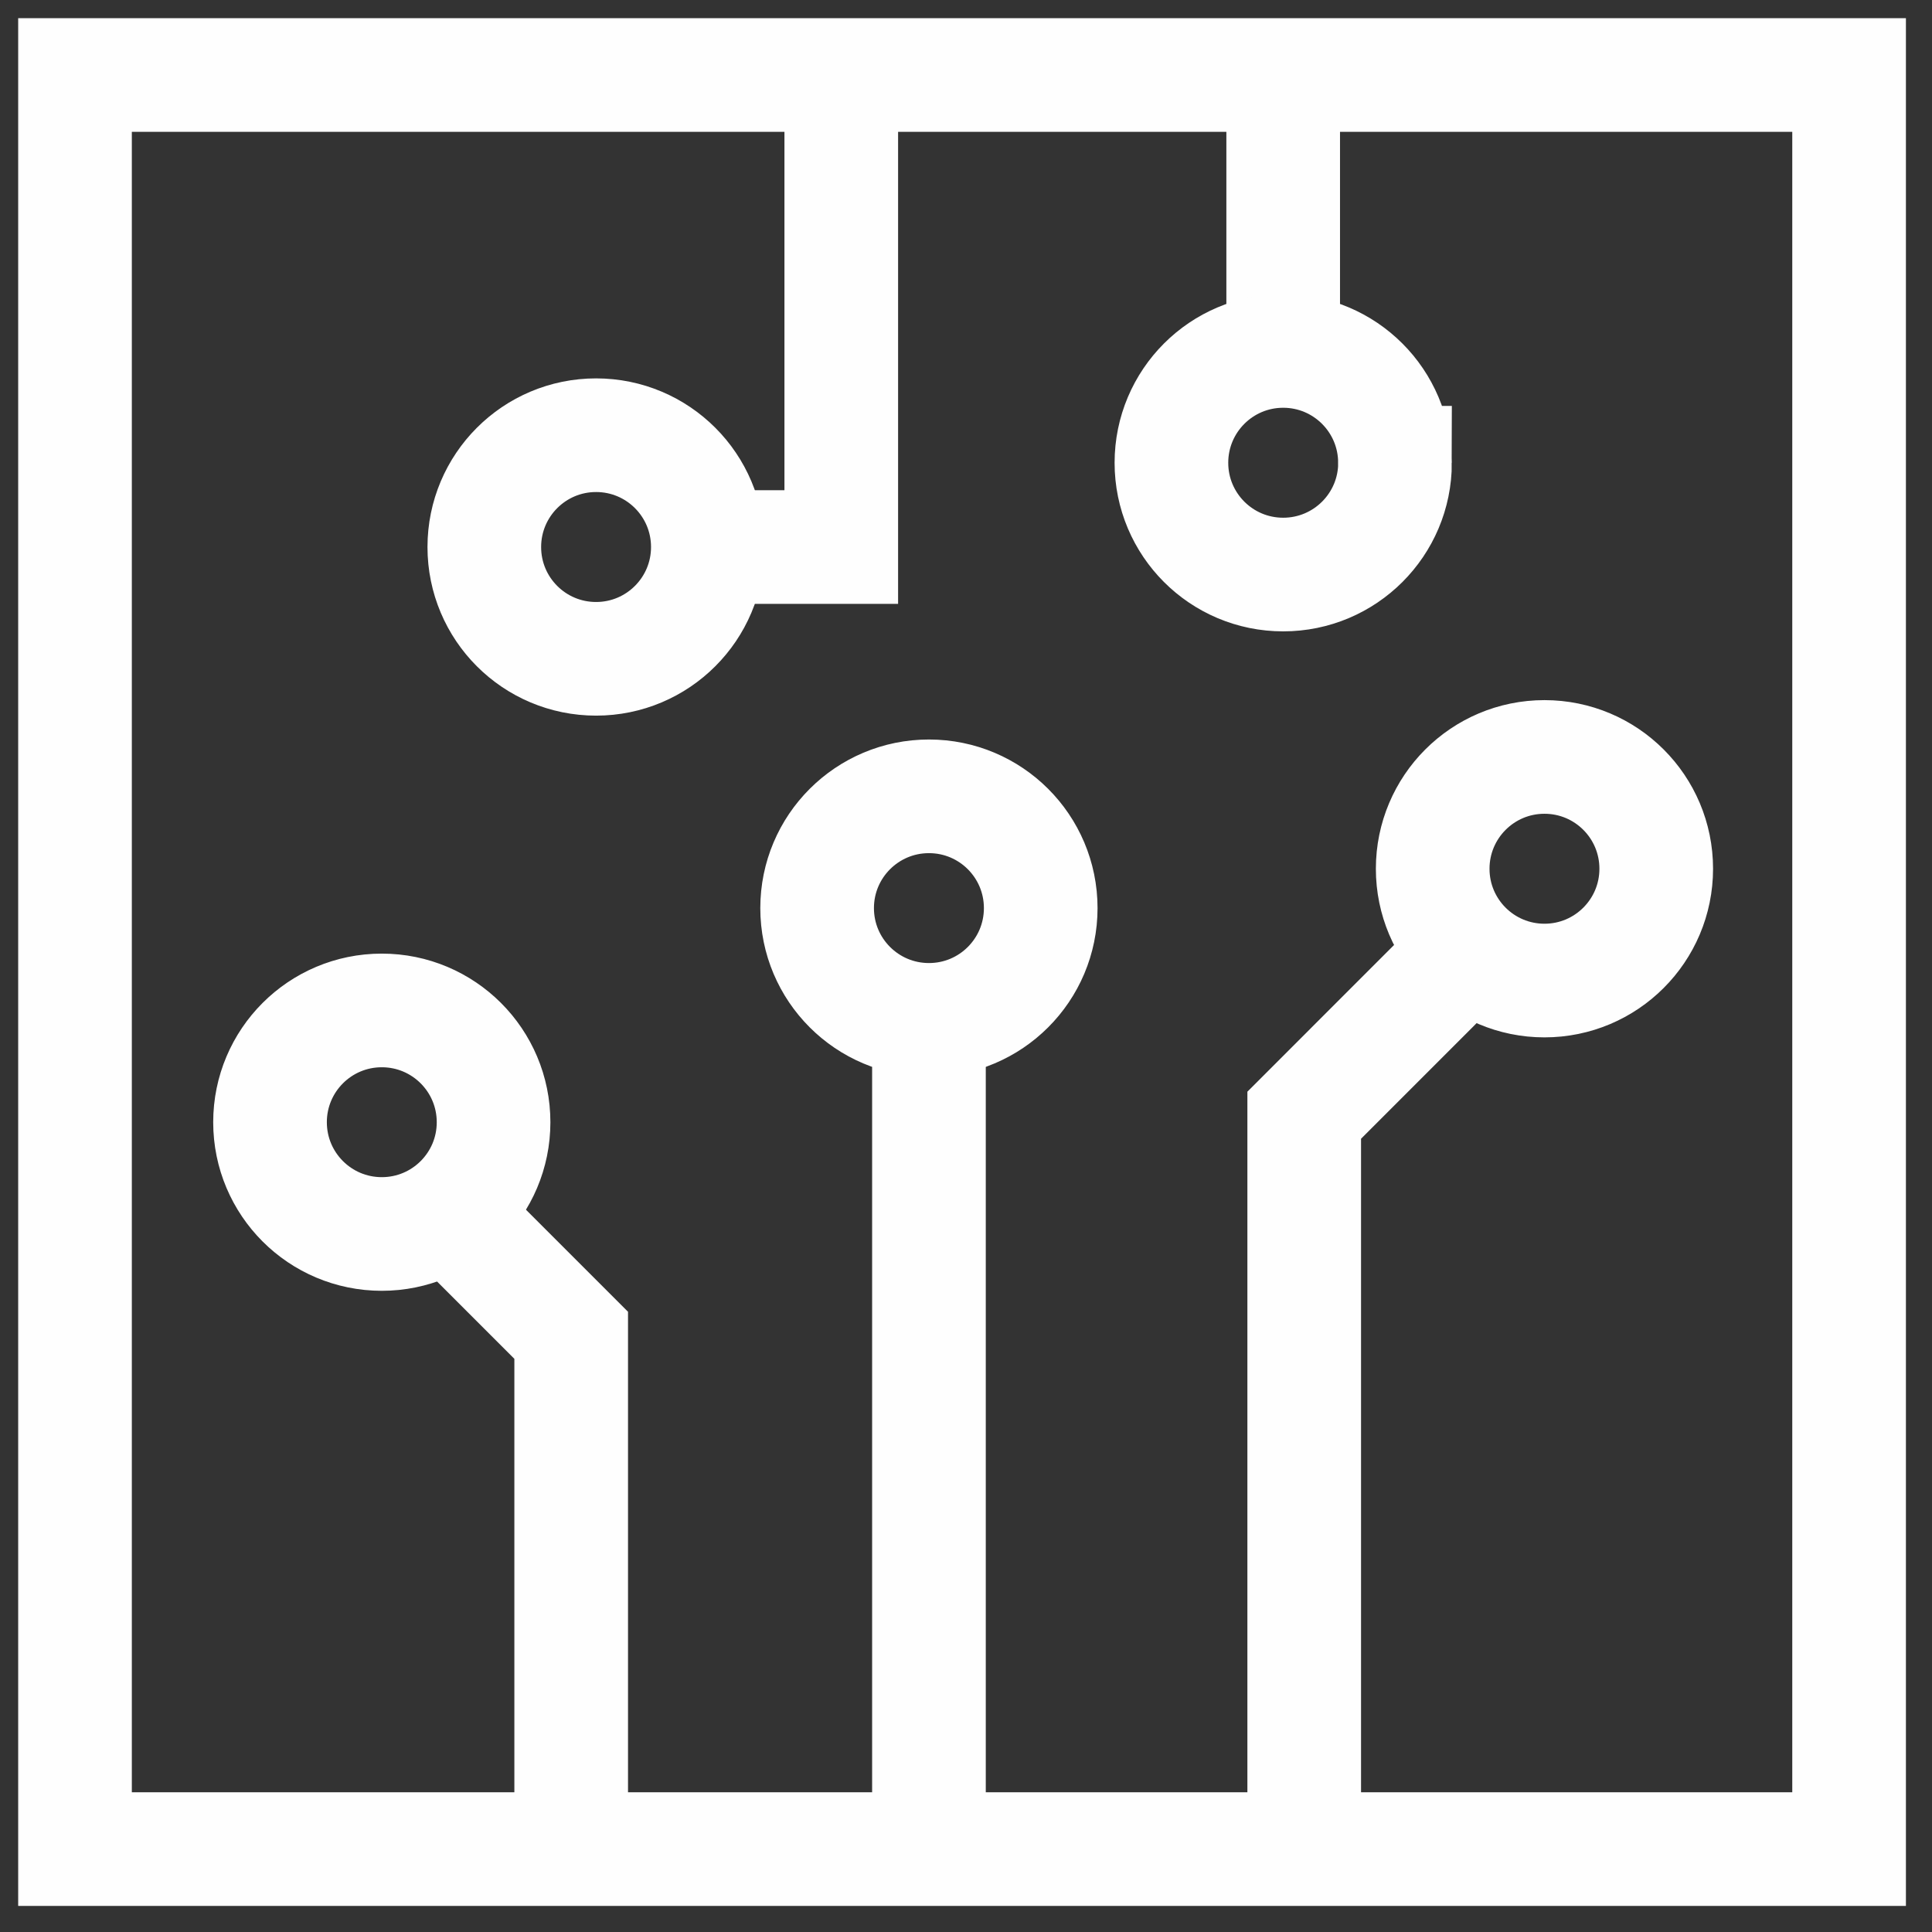
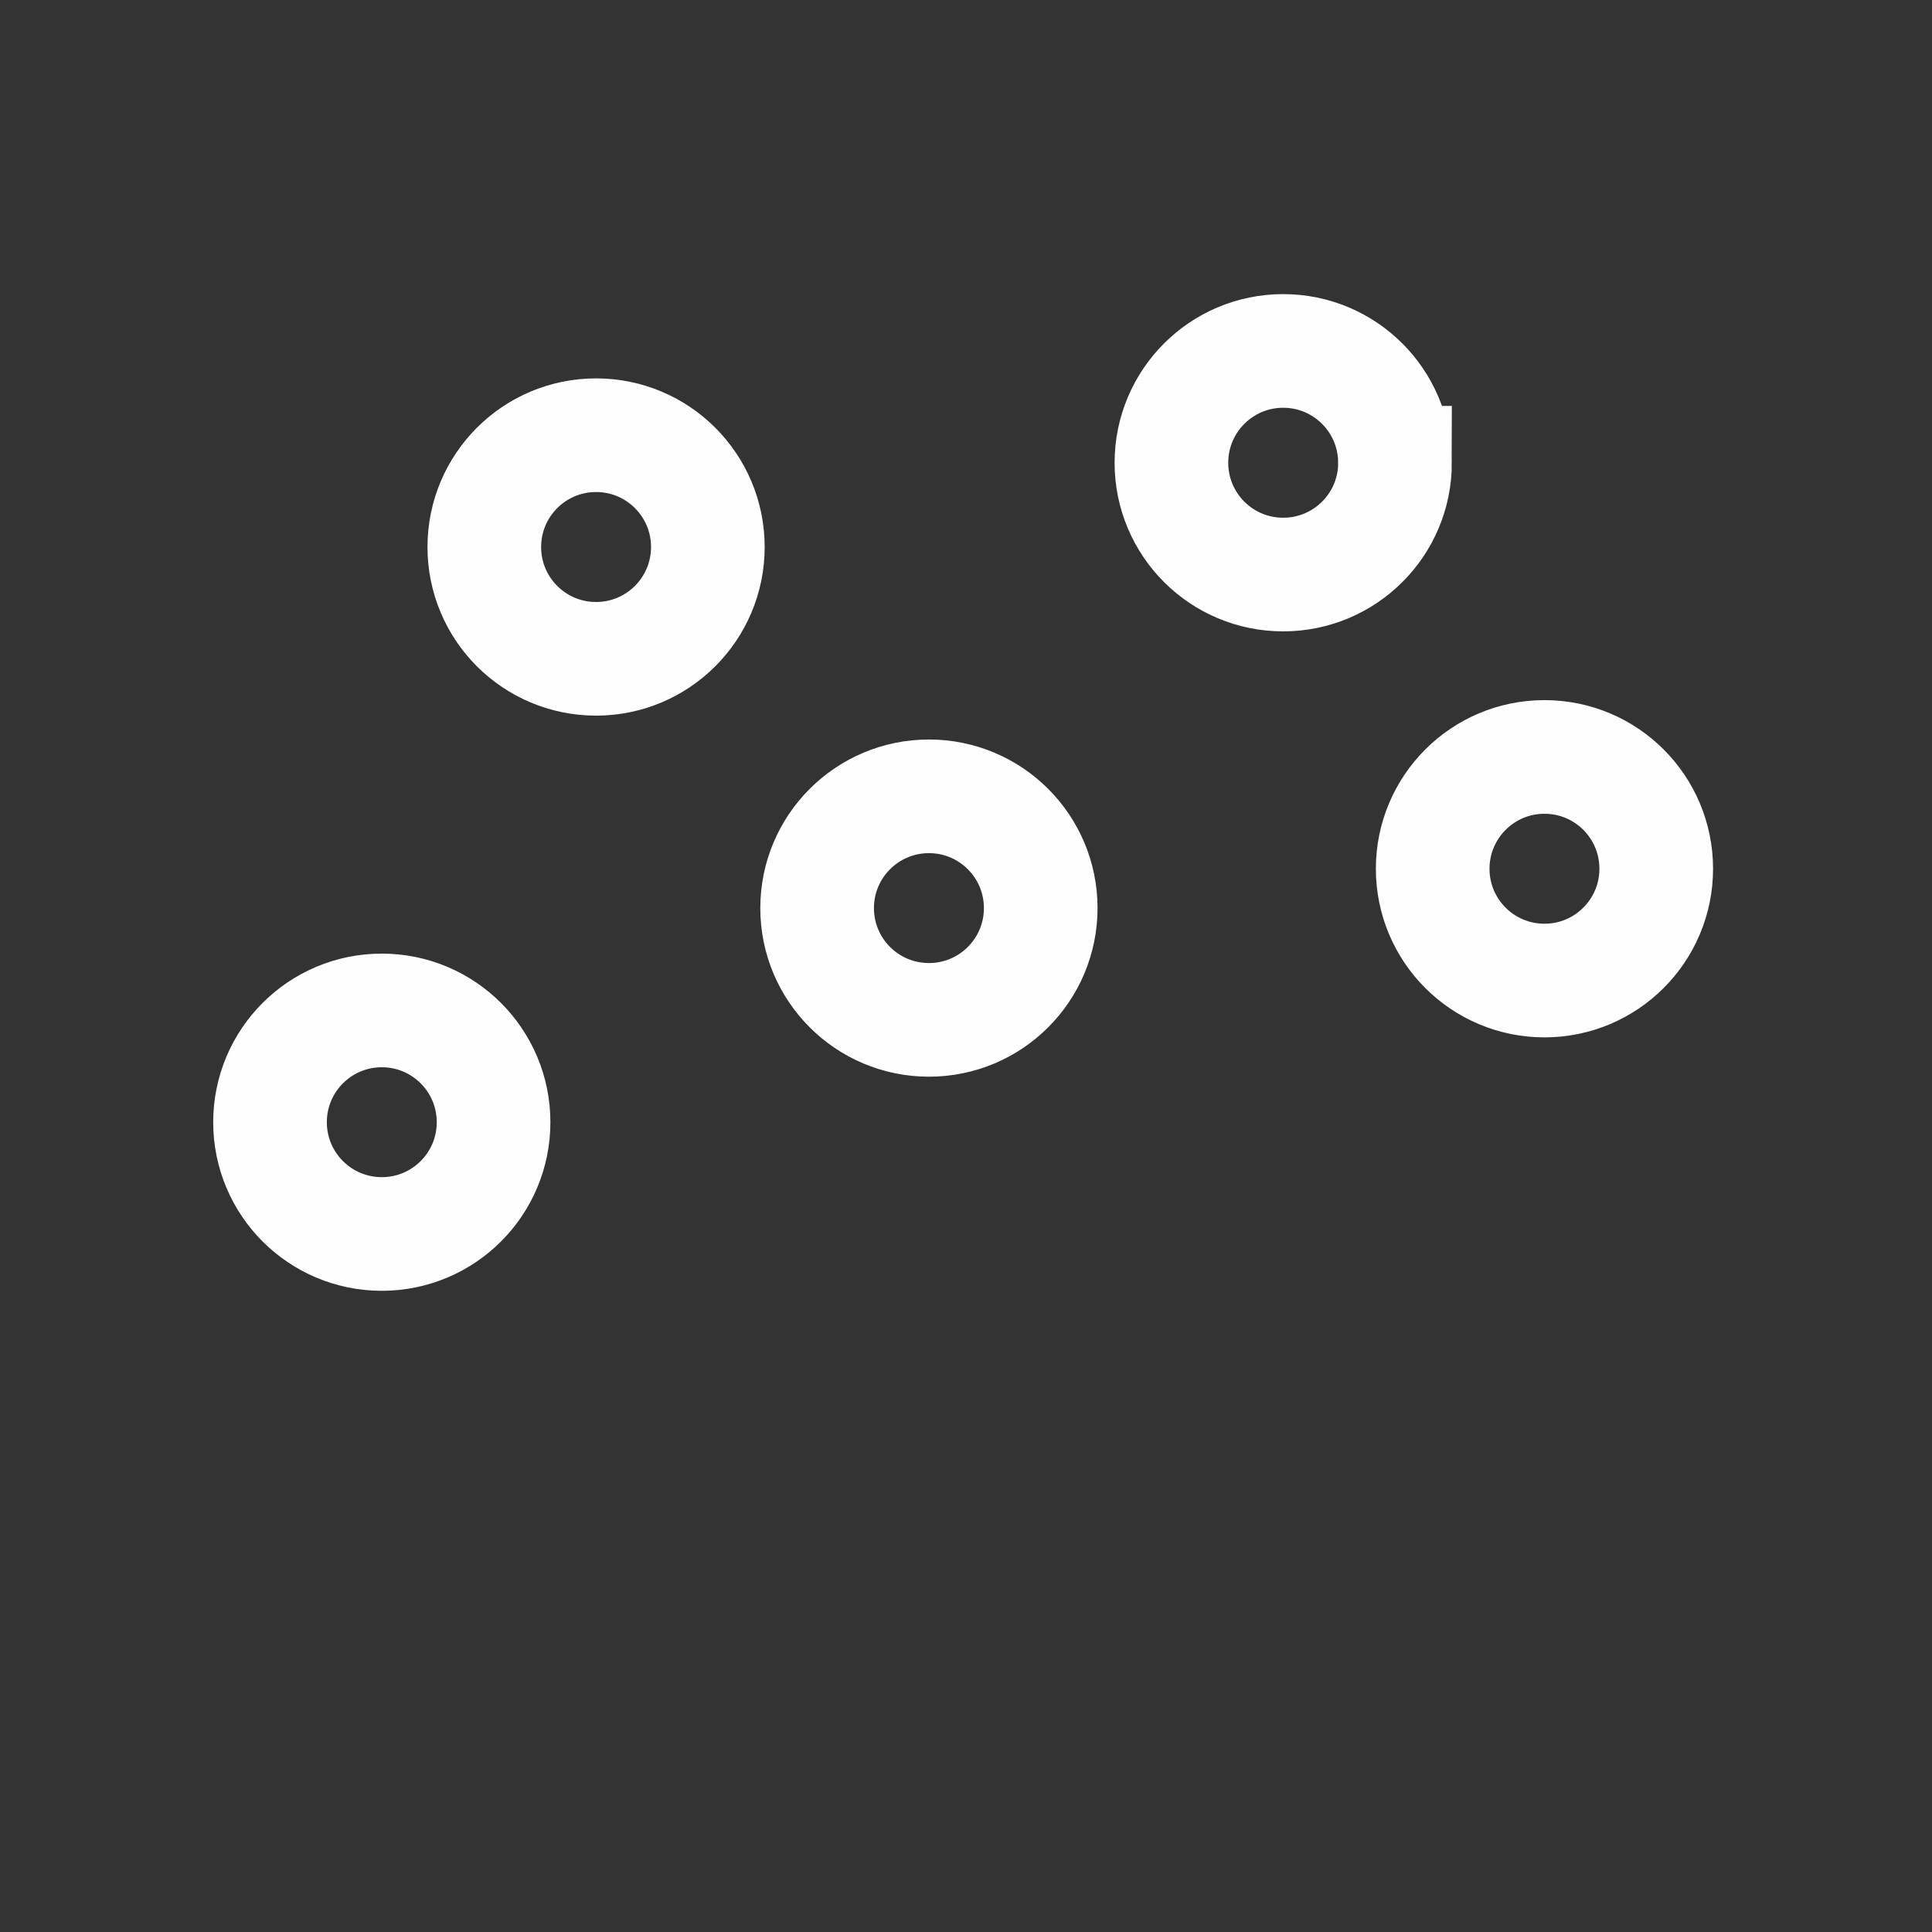
<svg xmlns="http://www.w3.org/2000/svg" width="34" height="34" viewBox="0 0 34 34">
  <rect x="0" y="0" width="34" height="34" fill="#333333" stroke="none" />
  <g fill="none" fill-rule="evenodd">
    <g stroke="#FEFEFE" stroke-width="2">
      <g>
-         <path d="M.32 31.541L31.541 31.541 31.541.32.32.32zM15.348 31.541L15.348 16.527" transform="translate(-514 -818) translate(515 819)" />
-         <path d="M21.952 31.541L21.952 18.626 25.254 15.323M21.582.32L21.582 5.541M13.805.32L13.805 8.627 11.15 8.627M9.052 31.541L9.052 22.499 6.868 20.315" transform="translate(-514 -818) translate(515 819)" />
        <path d="M7.686 18.75c0 1.086-.88 1.966-1.967 1.966-1.087 0-1.967-.88-1.967-1.967 0-1.087.88-1.967 1.967-1.967 1.087 0 1.967.88 1.967 1.967zM11.457 8.627c0 1.086-.88 1.967-1.967 1.967-1.087 0-1.967-.88-1.967-1.967 0-1.087.88-1.968 1.967-1.968 1.087 0 1.967.88 1.967 1.968zM23.55 7.144c0 1.087-.881 1.967-1.968 1.967s-1.967-.88-1.967-1.967c0-1.087.88-1.968 1.967-1.968 1.087 0 1.967.881 1.967 1.968zM17.315 14.981c0 1.087-.88 1.967-1.967 1.967-1.087 0-1.968-.88-1.968-1.967 0-1.087.881-1.967 1.968-1.967s1.967.88 1.967 1.967zM28.147 14.289c0 1.086-.88 1.967-1.967 1.967-1.087 0-1.967-.88-1.967-1.967 0-1.087.88-1.968 1.967-1.968 1.087 0 1.967.88 1.967 1.968z" transform="translate(-514 -818) translate(515 819)" />
      </g>
    </g>
  </g>
</svg>